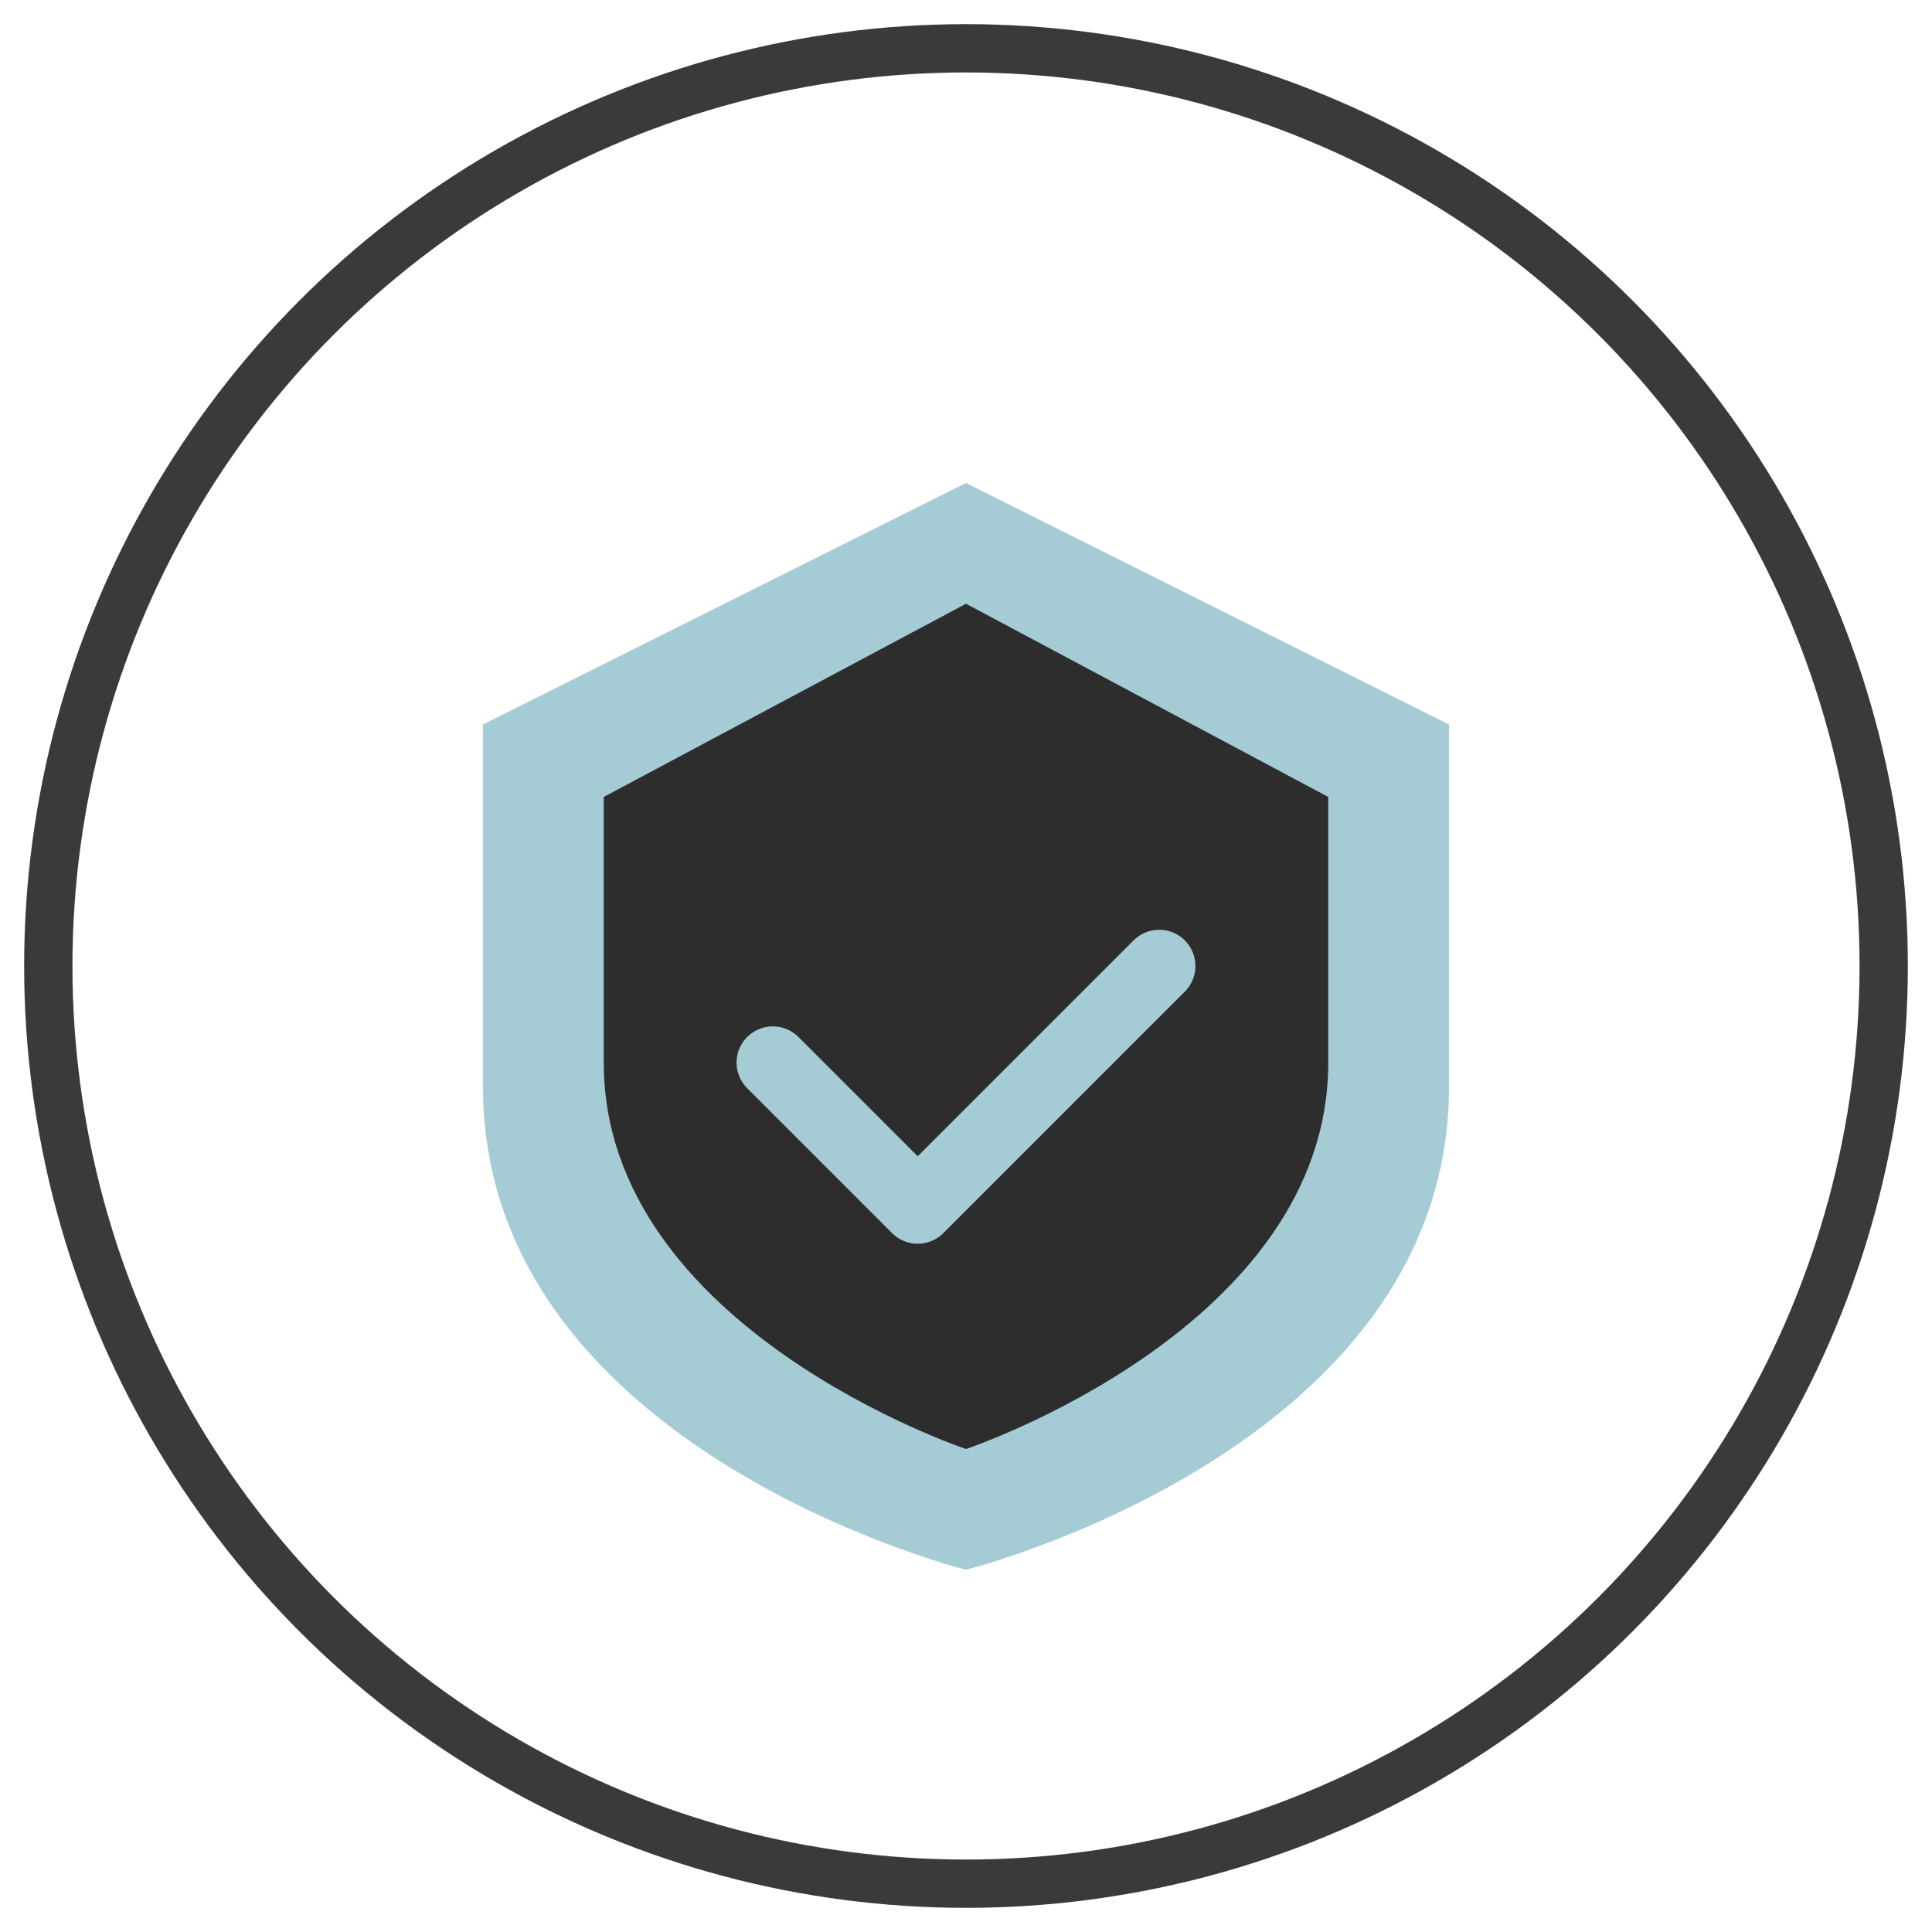
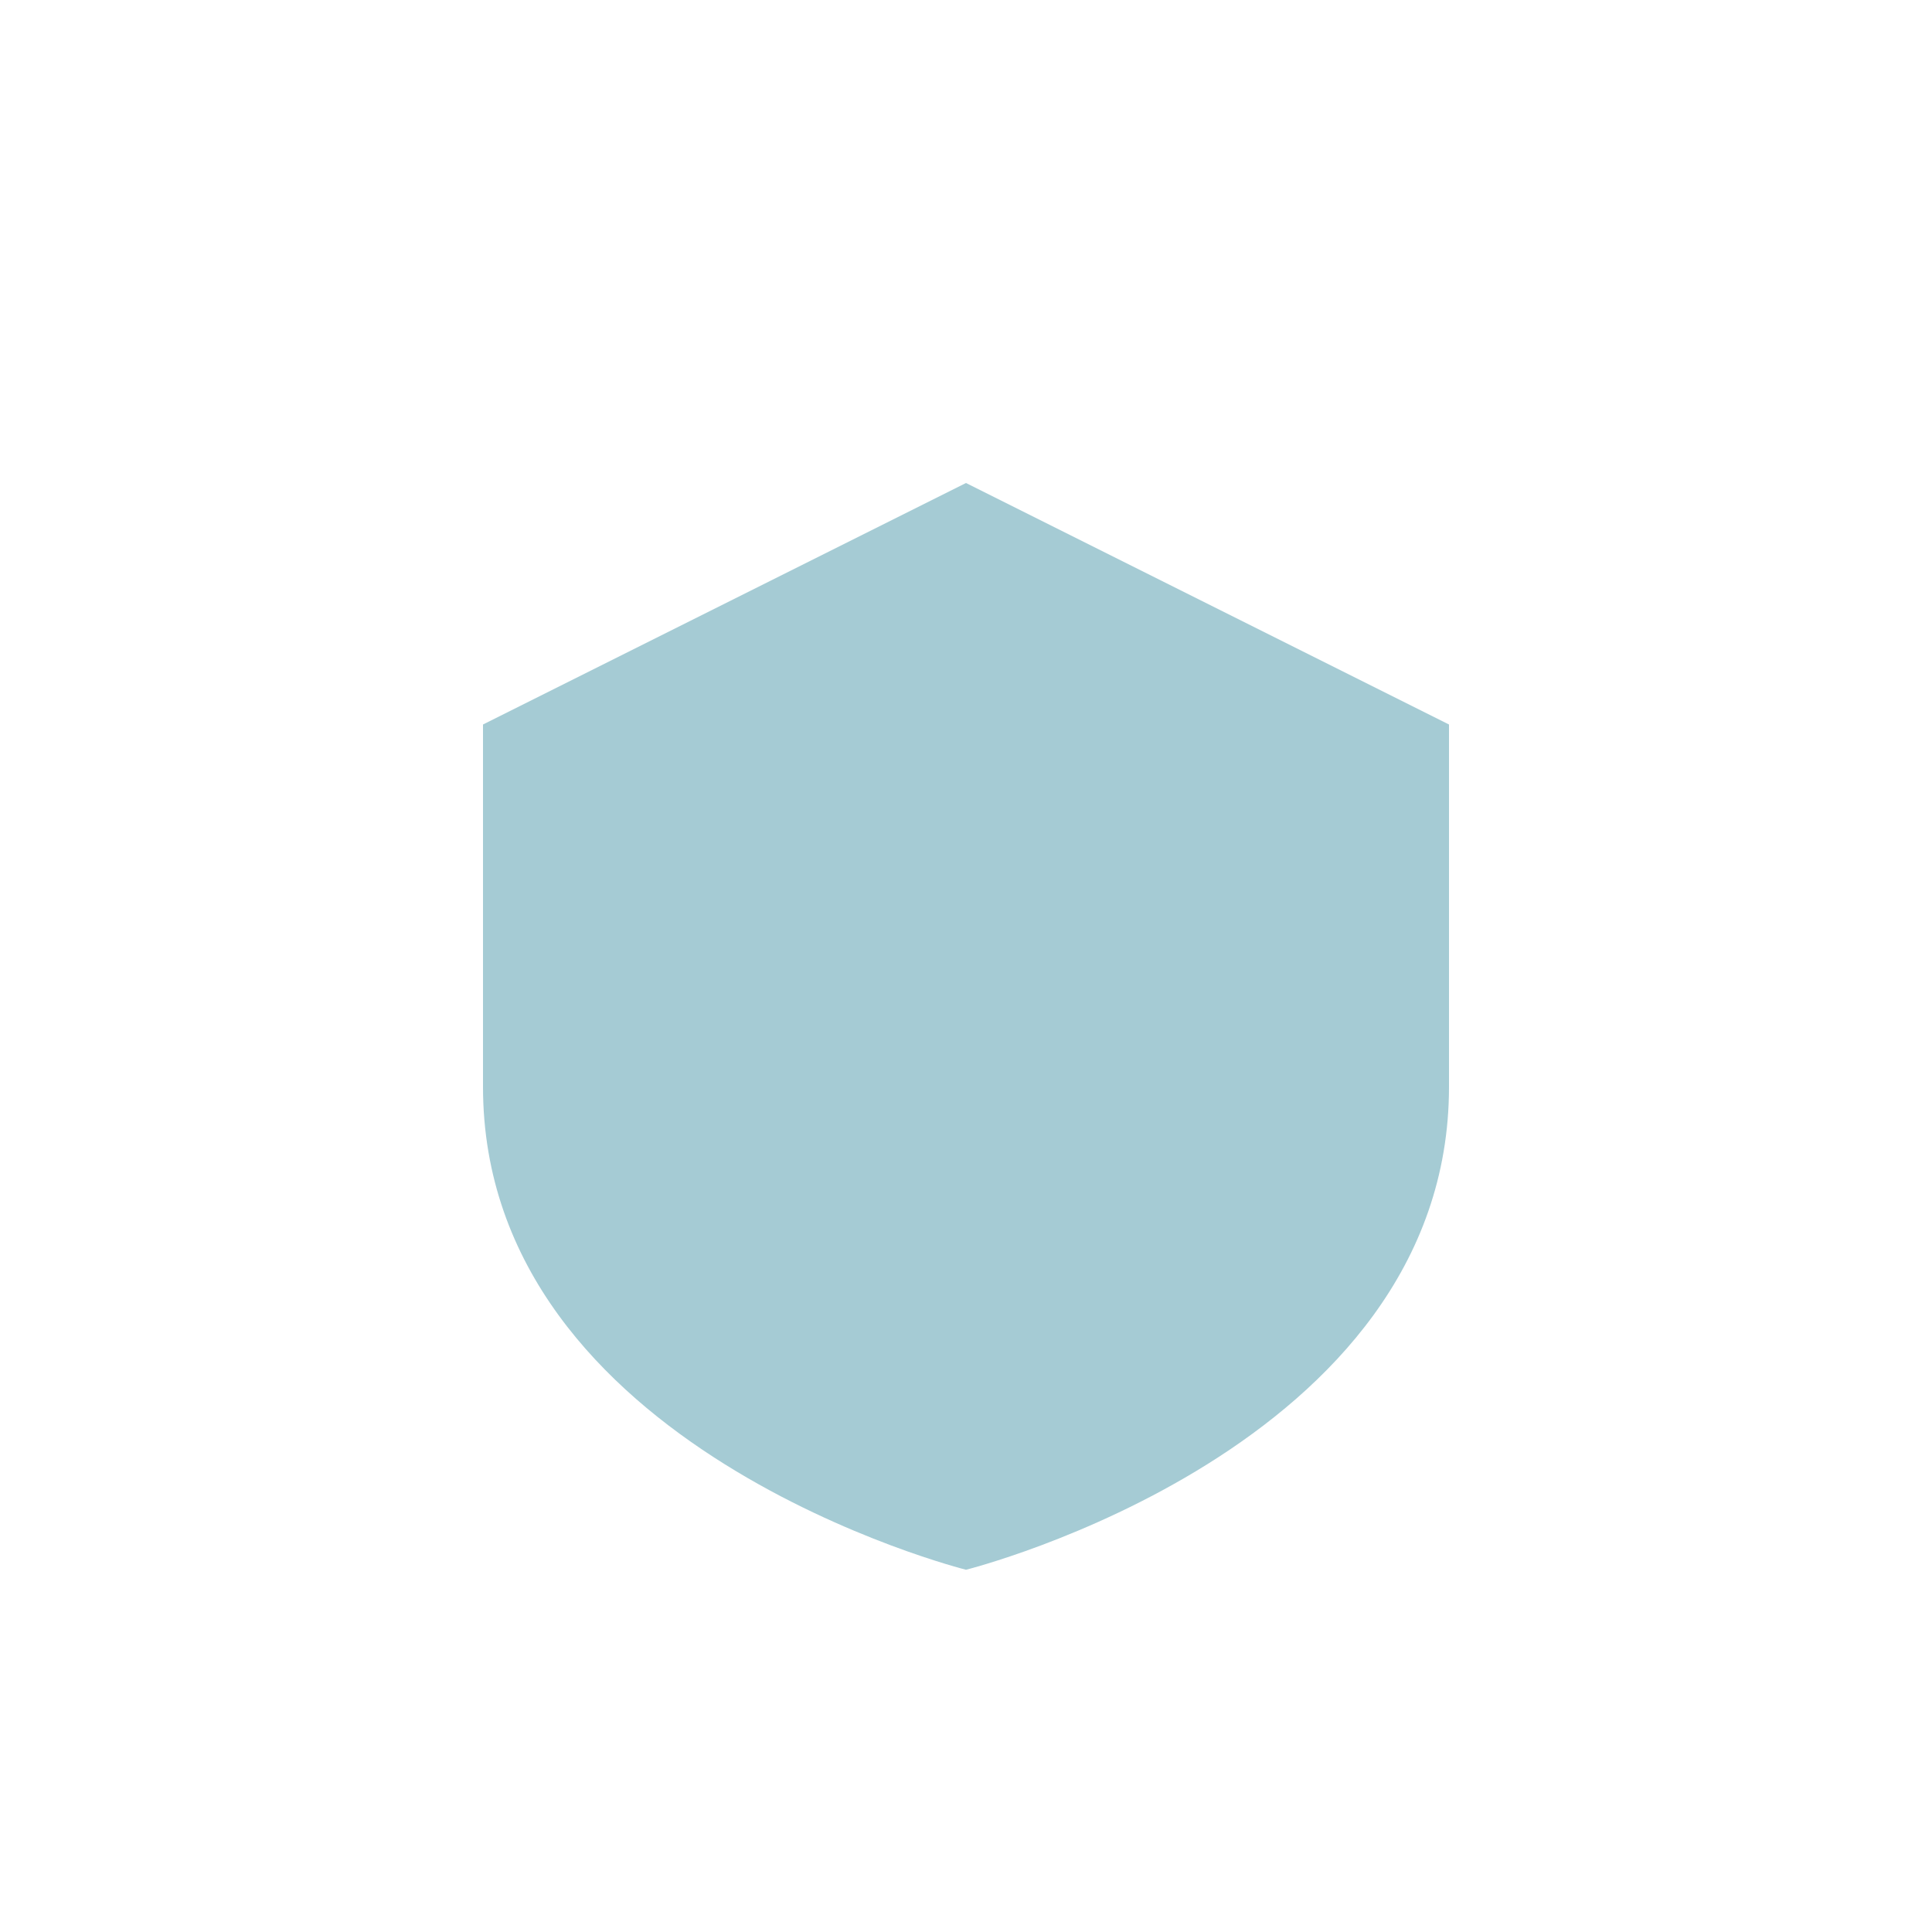
<svg xmlns="http://www.w3.org/2000/svg" width="80" height="80" viewBox="0 0 80 80">
  <style>
    .accent {
      fill: #a5cbd4;
    }
  </style>
-   <circle cx="40" cy="40" r="38" fill="none" stroke="#3a3a3a" stroke-width="2" />
  <g transform="translate(15, 15)">
    <path d="M25,5 L45,15 L45,30 C45,45 25,50 25,50 C25,50 5,45 5,30 L5,15 Z" class="accent" />
-     <path d="M25,10 L40,18 L40,29 C40,40 25,45 25,45 C25,45 10,40 10,29 L10,18 Z" fill="#2d2d2d" />
-     <path d="M17,29 L23,35 L33,25" fill="none" stroke="#a5cbd4" stroke-width="3" stroke-linecap="round" stroke-linejoin="round" />
  </g>
</svg>